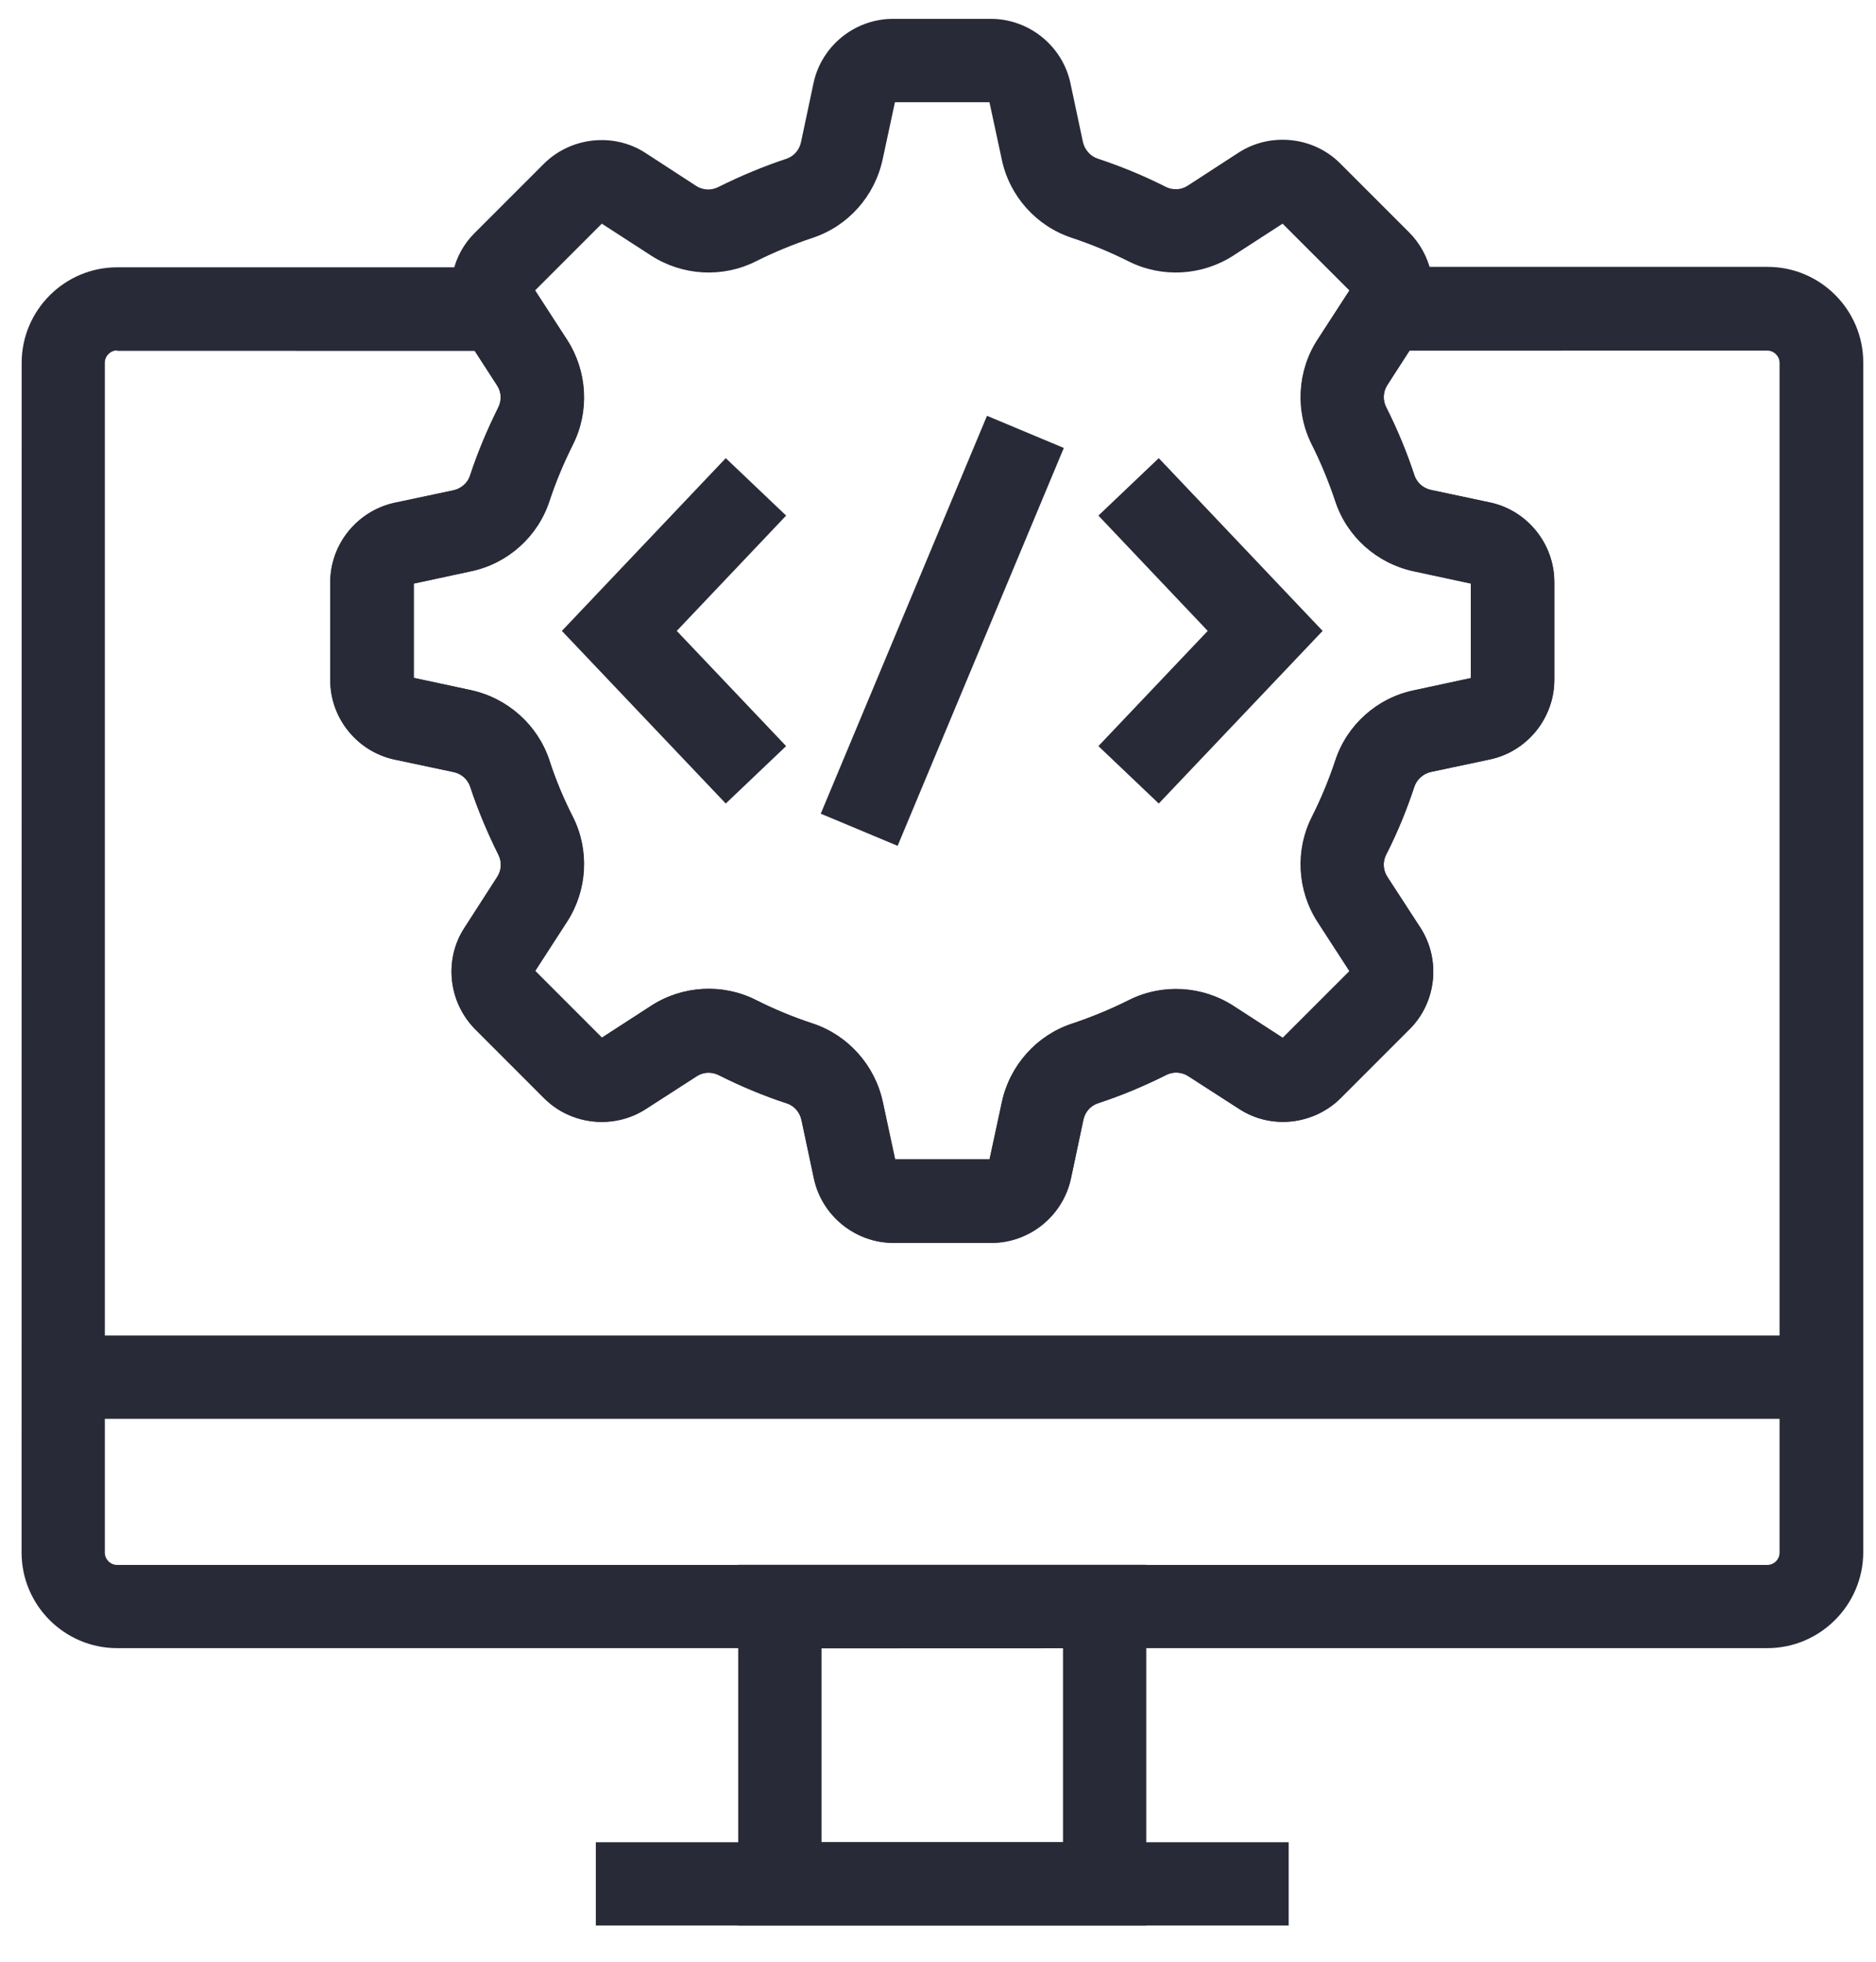
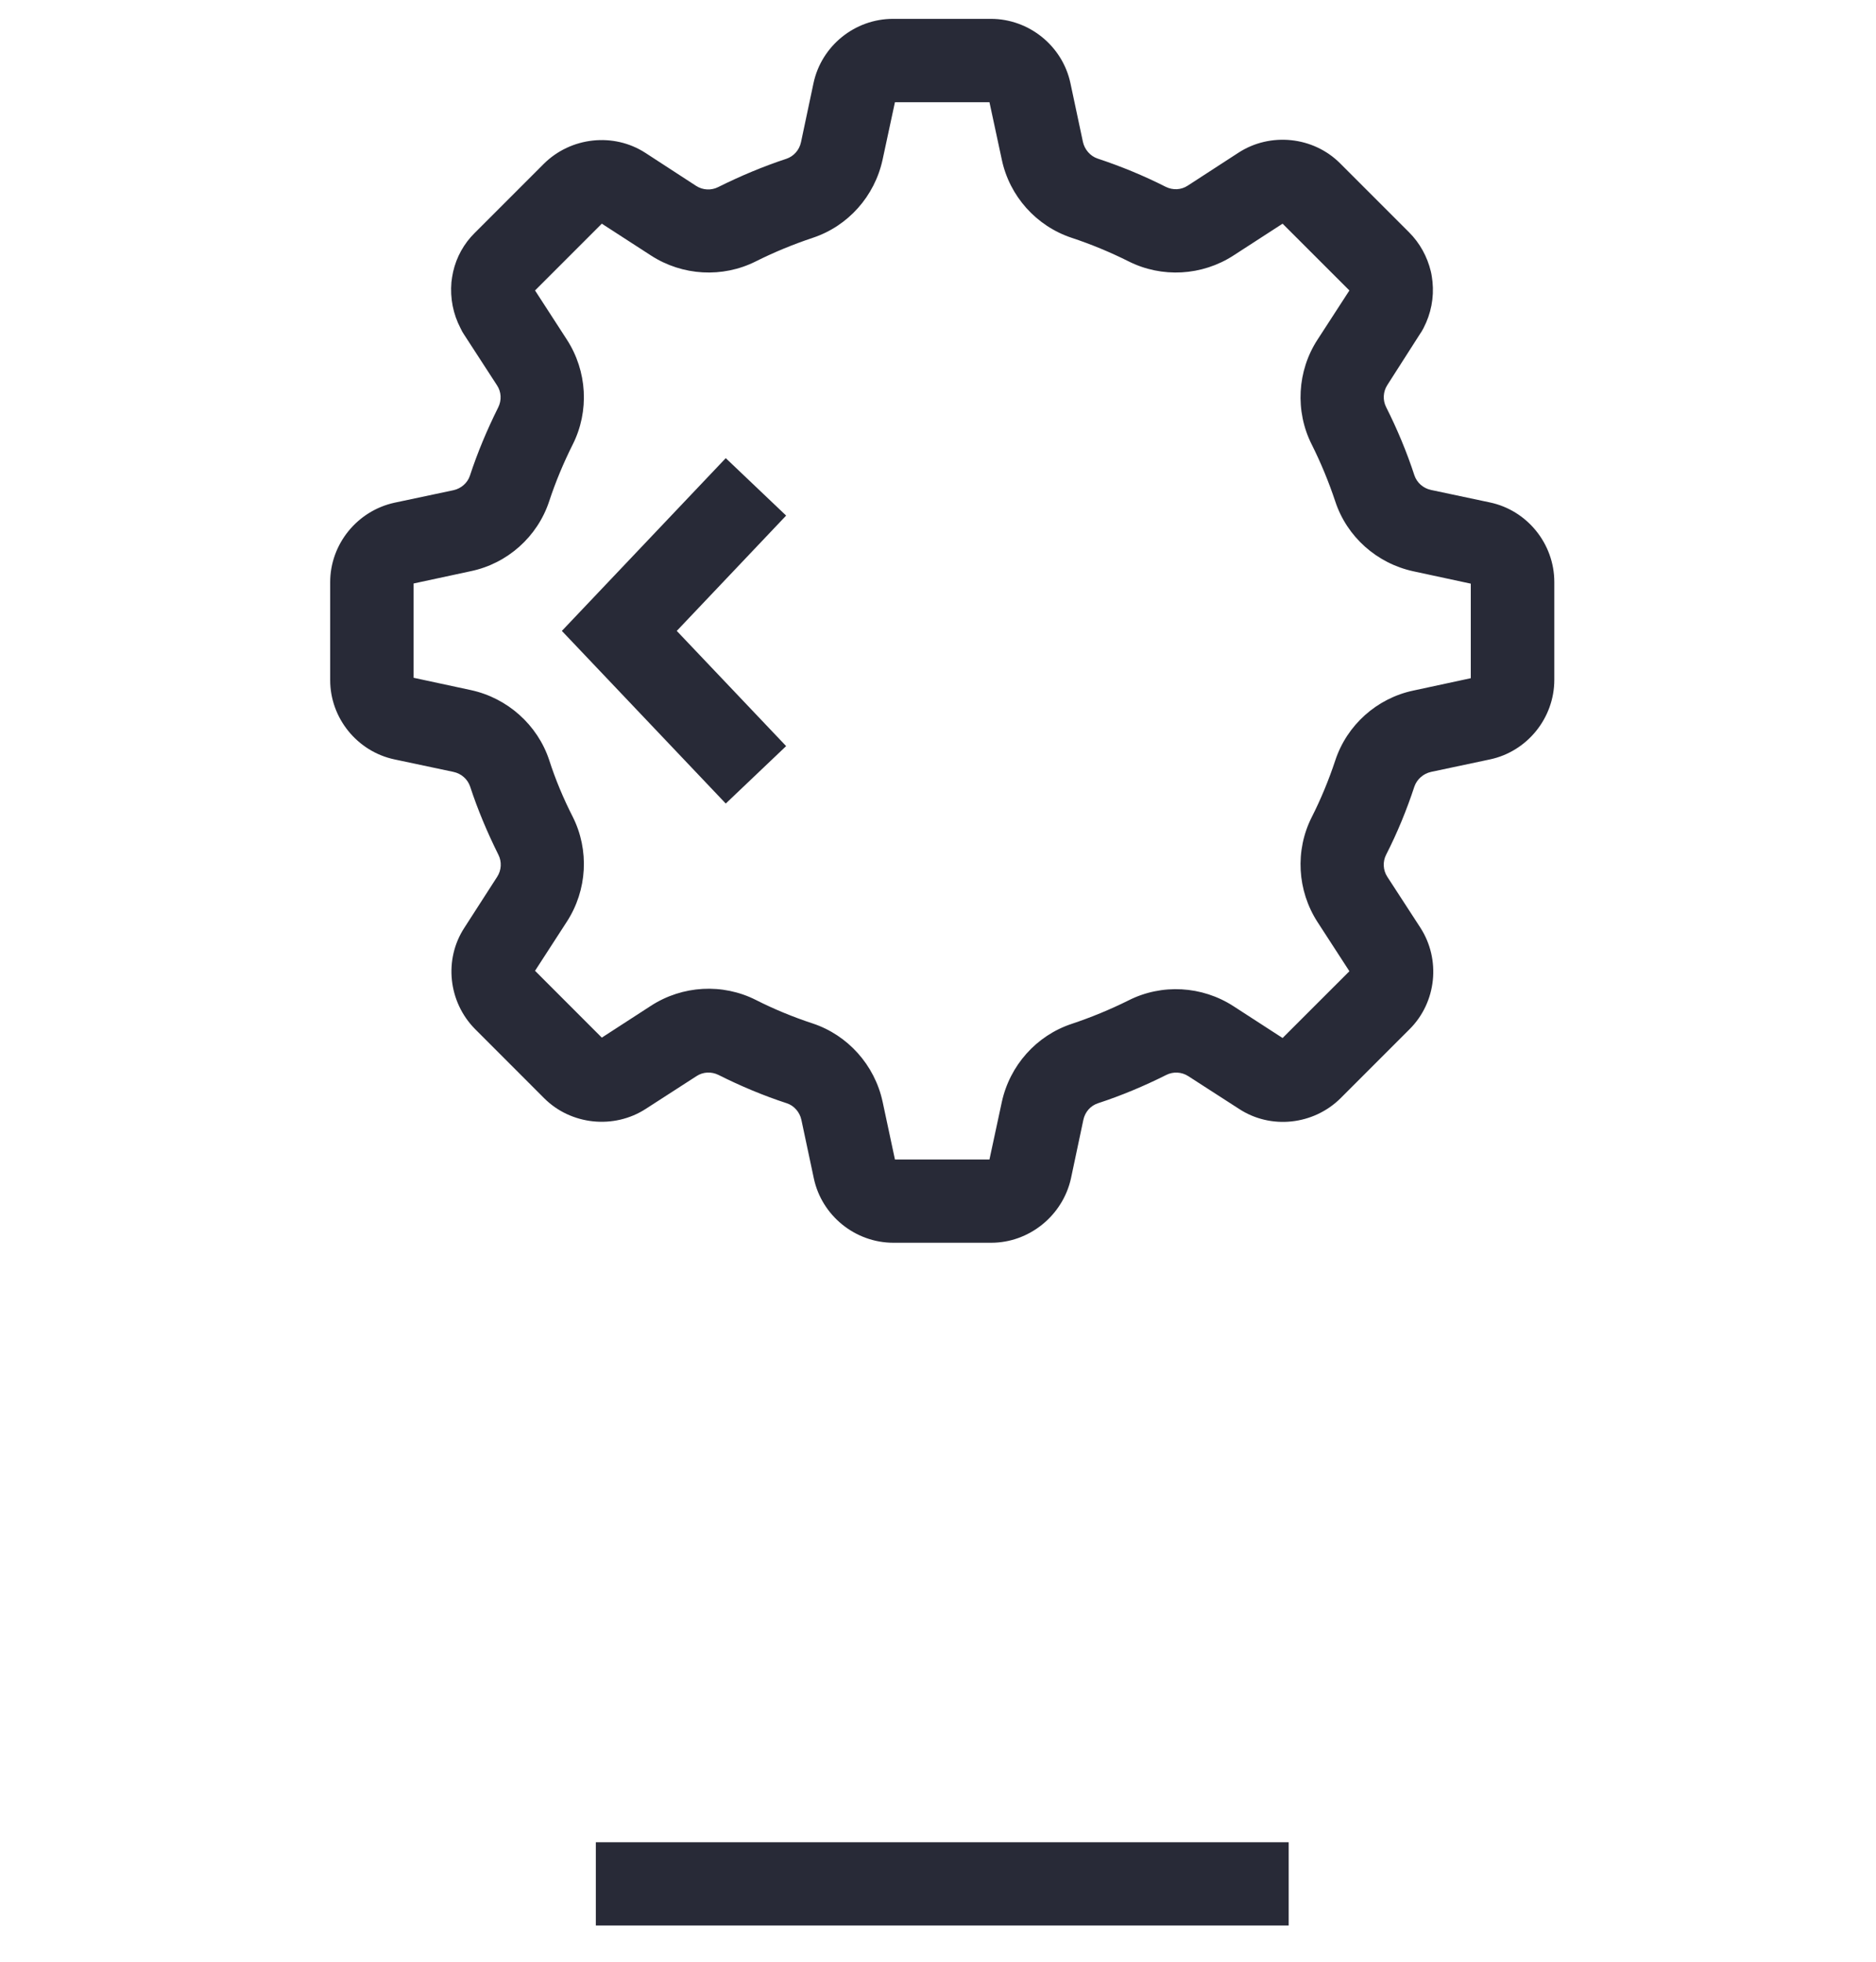
<svg xmlns="http://www.w3.org/2000/svg" width="44px" height="46px" viewBox="0 0 44 46" version="1.1">
  <title>noun-web-development-3152662 1</title>
  <g id="Page-1" stroke="none" stroke-width="1" fill="none" fill-rule="evenodd">
    <g id="noun-web-development-3152662-1" transform="translate(0.506, 0.442)" fill="#282A37" fill-rule="nonzero">
-       <path d="M40.945,38.205 L2.242,38.205 C1.008,38.205 0,37.199 0,35.962 L0.002,8.068 C0.002,6.834 1.008,5.826 2.244,5.826 L11.76,5.826 L12.029,6.343 L12.795,7.525 C13.273,8.263 13.326,9.205 12.932,9.986 C12.717,10.416 12.531,10.859 12.381,11.314 C12.107,12.144 11.404,12.775 10.545,12.955 L9.201,13.244 L9.201,15.455 L10.545,15.744 C11.404,15.929 12.107,16.56 12.381,17.384 C12.527,17.839 12.713,18.283 12.932,18.712 C13.326,19.494 13.273,20.435 12.795,21.173 L12.049,22.326 L13.615,23.892 L14.767,23.146 C15.506,22.667 16.447,22.615 17.228,23.009 C17.652,23.224 18.101,23.41 18.56,23.56 C19.385,23.833 20.016,24.537 20.201,25.396 L20.49,26.74 L22.707,26.74 L22.996,25.396 C23.182,24.537 23.807,23.833 24.637,23.56 C25.092,23.408 25.539,23.224 25.969,23.009 C26.75,22.615 27.691,22.667 28.43,23.146 L29.582,23.892 L31.148,22.326 L30.402,21.173 C29.924,20.435 29.871,19.494 30.265,18.712 C30.48,18.283 30.666,17.839 30.816,17.384 C31.09,16.554 31.793,15.923 32.652,15.744 L33.996,15.455 L33.996,13.238 L32.652,12.949 C31.793,12.763 31.09,12.138 30.816,11.308 C30.664,10.849 30.48,10.406 30.265,9.976 C29.871,9.195 29.924,8.248 30.402,7.515 L31.168,6.334 L31.437,5.816 L40.953,5.816 C42.187,5.816 43.195,6.822 43.195,8.058 L43.195,35.959 C43.191,37.199 42.179,38.205 40.945,38.205 L40.945,38.205 Z M2.242,7.775 C2.082,7.775 1.953,7.908 1.953,8.064 L1.953,35.965 C1.953,36.125 2.086,36.254 2.242,36.254 L40.943,36.254 C41.103,36.254 41.232,36.121 41.232,35.965 L41.232,8.068 C41.232,7.908 41.099,7.779 40.943,7.779 L32.555,7.781 L32.033,8.586 C31.932,8.742 31.922,8.941 32.004,9.103 C32.262,9.615 32.488,10.154 32.668,10.705 C32.727,10.877 32.873,11.008 33.059,11.047 L34.441,11.34 C35.314,11.525 35.949,12.31 35.949,13.205 L35.949,15.5 C35.949,16.394 35.314,17.18 34.441,17.365 L33.059,17.658 C32.879,17.697 32.727,17.83 32.668,18 C32.488,18.547 32.268,19.084 32.004,19.601 C31.922,19.762 31.93,19.963 32.033,20.119 L32.805,21.306 C33.293,22.058 33.186,23.06 32.557,23.689 L30.936,25.31 C30.301,25.939 29.299,26.049 28.553,25.558 L27.365,24.793 C27.209,24.691 27.01,24.681 26.848,24.764 C26.336,25.021 25.797,25.248 25.246,25.428 C25.07,25.486 24.943,25.633 24.904,25.814 L24.611,27.197 C24.426,28.07 23.645,28.705 22.746,28.705 L20.451,28.705 C19.557,28.705 18.771,28.07 18.586,27.197 L18.293,25.82 C18.254,25.64 18.121,25.488 17.951,25.433 C17.4,25.254 16.861,25.027 16.35,24.769 C16.184,24.687 15.988,24.695 15.832,24.799 L14.645,25.564 C13.898,26.049 12.891,25.945 12.262,25.316 L10.641,23.695 C10.012,23.06 9.902,22.058 10.393,21.312 L11.158,20.125 C11.26,19.969 11.27,19.769 11.187,19.607 C10.93,19.09 10.703,18.553 10.523,18.006 C10.465,17.834 10.318,17.703 10.133,17.664 L8.75,17.371 C7.877,17.185 7.242,16.404 7.242,15.512 L7.242,13.217 C7.242,12.322 7.877,11.543 8.75,11.351 L10.133,11.058 C10.312,11.019 10.465,10.887 10.52,10.717 C10.699,10.17 10.926,9.633 11.184,9.115 C11.266,8.949 11.258,8.754 11.154,8.597 L10.631,7.787 L2.242,7.785 L2.242,7.775 Z" id="Shape" />
-       <path d="M26.379,44.708 L16.808,44.708 L16.808,36.251 L26.379,36.251 L26.379,44.708 Z M18.762,42.755 L24.426,42.755 L24.426,38.208 L18.762,38.21 L18.762,42.755 Z" id="Shape" />
      <polygon id="Path" points="13.469 42.756 29.719 42.756 29.719 44.709 13.469 44.709" />
-       <polygon id="Path" points="0.973 30.874 42.207 30.874 42.207 32.828 0.973 32.828" />
      <polygon id="Path" points="16.516 18.4 12.672 14.352 16.516 10.301 17.932 11.648 15.367 14.352 17.932 17.053" />
-       <polygon id="Path" points="26.672 18.4 25.256 17.053 27.82 14.352 25.256 11.648 26.672 10.301 30.515 14.352" />
-       <polygon id="Path" points="22.643 9.308 24.445 10.062 20.547 19.392 18.744 18.638" />
      <path d="M22.742,28.699 L20.447,28.699 C19.553,28.699 18.768,28.064 18.582,27.191 L18.289,25.814 C18.25,25.635 18.117,25.482 17.947,25.428 C17.396,25.248 16.857,25.021 16.346,24.764 C16.18,24.682 15.984,24.689 15.828,24.793 L14.641,25.559 C13.895,26.043 12.887,25.939 12.258,25.311 L10.637,23.689 C10.008,23.055 9.898,22.053 10.389,21.307 L11.154,20.119 C11.256,19.963 11.266,19.764 11.184,19.602 C10.926,19.084 10.699,18.547 10.52,18 C10.461,17.828 10.314,17.697 10.129,17.658 L8.746,17.365 C7.873,17.18 7.238,16.398 7.238,15.506 L7.238,13.211 C7.238,12.316 7.873,11.537 8.746,11.346 L10.129,11.053 C10.309,11.014 10.461,10.881 10.516,10.711 C10.695,10.164 10.922,9.627 11.18,9.109 C11.262,8.943 11.254,8.748 11.15,8.592 L10.379,7.404 C10.35,7.361 10.32,7.311 10.297,7.258 C10.121,6.922 10.049,6.551 10.082,6.174 C10.092,6.096 10.102,6.018 10.121,5.934 C10.199,5.586 10.375,5.269 10.629,5.019 L12.25,3.398 C12.885,2.769 13.887,2.66 14.633,3.144 L15.82,3.916 C15.976,4.018 16.176,4.027 16.338,3.945 C16.855,3.687 17.393,3.461 17.939,3.281 C18.111,3.223 18.242,3.076 18.281,2.891 L18.574,1.508 C18.76,0.635 19.541,1.77635684e-15 20.439,1.77635684e-15 L22.734,1.77635684e-15 C23.629,1.77635684e-15 24.414,0.635 24.6,1.508 L24.893,2.885 C24.932,3.064 25.064,3.217 25.234,3.275 C25.777,3.455 26.318,3.676 26.836,3.939 C27.002,4.021 27.197,4.014 27.353,3.91 L28.541,3.139 C29.287,2.654 30.295,2.758 30.924,3.387 L32.545,5.008 C32.793,5.256 32.969,5.574 33.053,5.922 C33.072,6 33.082,6.078 33.092,6.162 C33.131,6.537 33.057,6.914 32.881,7.252 C32.857,7.301 32.826,7.35 32.793,7.398 L32.033,8.586 C31.932,8.742 31.922,8.941 32.004,9.103 C32.262,9.615 32.488,10.154 32.668,10.705 C32.727,10.877 32.873,11.008 33.059,11.047 L34.441,11.34 C35.314,11.525 35.949,12.31 35.949,13.205 L35.949,15.5 C35.949,16.394 35.314,17.18 34.441,17.365 L33.059,17.658 C32.879,17.697 32.727,17.83 32.668,18 C32.488,18.547 32.268,19.084 32.004,19.601 C31.922,19.762 31.93,19.963 32.033,20.119 L32.805,21.307 C33.293,22.059 33.186,23.06 32.557,23.689 L30.936,25.31 C30.301,25.939 29.299,26.049 28.553,25.559 L27.365,24.793 C27.209,24.691 27.01,24.682 26.848,24.764 C26.336,25.021 25.797,25.248 25.246,25.428 C25.07,25.486 24.943,25.633 24.904,25.814 L24.611,27.197 C24.416,28.062 23.635,28.699 22.742,28.699 L22.742,28.699 Z M20.484,26.746 L22.701,26.746 L22.99,25.402 C23.176,24.543 23.801,23.84 24.631,23.566 C25.086,23.414 25.533,23.23 25.963,23.016 C26.744,22.621 27.686,22.674 28.424,23.152 L29.576,23.898 L31.143,22.332 L30.396,21.18 C29.918,20.441 29.865,19.5 30.26,18.719 C30.475,18.295 30.66,17.846 30.811,17.391 C31.084,16.56 31.787,15.93 32.647,15.75 L33.99,15.461 L33.99,13.244 L32.647,12.955 C31.787,12.77 31.084,12.145 30.811,11.314 C30.658,10.855 30.475,10.412 30.26,9.982 C29.865,9.201 29.918,8.254 30.396,7.521 L31.143,6.369 L29.576,4.803 L28.424,5.549 C27.686,6.027 26.744,6.08 25.963,5.686 C25.533,5.471 25.084,5.285 24.631,5.135 C23.801,4.861 23.17,4.158 22.99,3.299 L22.701,1.955 L20.484,1.955 L20.195,3.299 C20.01,4.158 19.385,4.861 18.555,5.135 C18.1,5.287 17.652,5.471 17.223,5.686 C16.441,6.08 15.5,6.027 14.762,5.549 L13.609,4.803 L12.043,6.369 L12.789,7.521 C13.268,8.26 13.32,9.201 12.926,9.982 C12.711,10.412 12.525,10.855 12.375,11.311 C12.102,12.141 11.398,12.771 10.539,12.951 L9.195,13.24 L9.195,15.451 L10.539,15.74 C11.398,15.926 12.102,16.557 12.375,17.381 C12.521,17.836 12.707,18.279 12.926,18.709 C13.32,19.49 13.268,20.432 12.789,21.17 L12.043,22.322 L13.609,23.889 L14.762,23.142 C15.5,22.664 16.441,22.611 17.223,23.006 C17.646,23.221 18.096,23.406 18.555,23.557 C19.379,23.83 20.01,24.533 20.195,25.393 L20.484,26.746 Z" id="Shape" />
    </g>
  </g>
</svg>